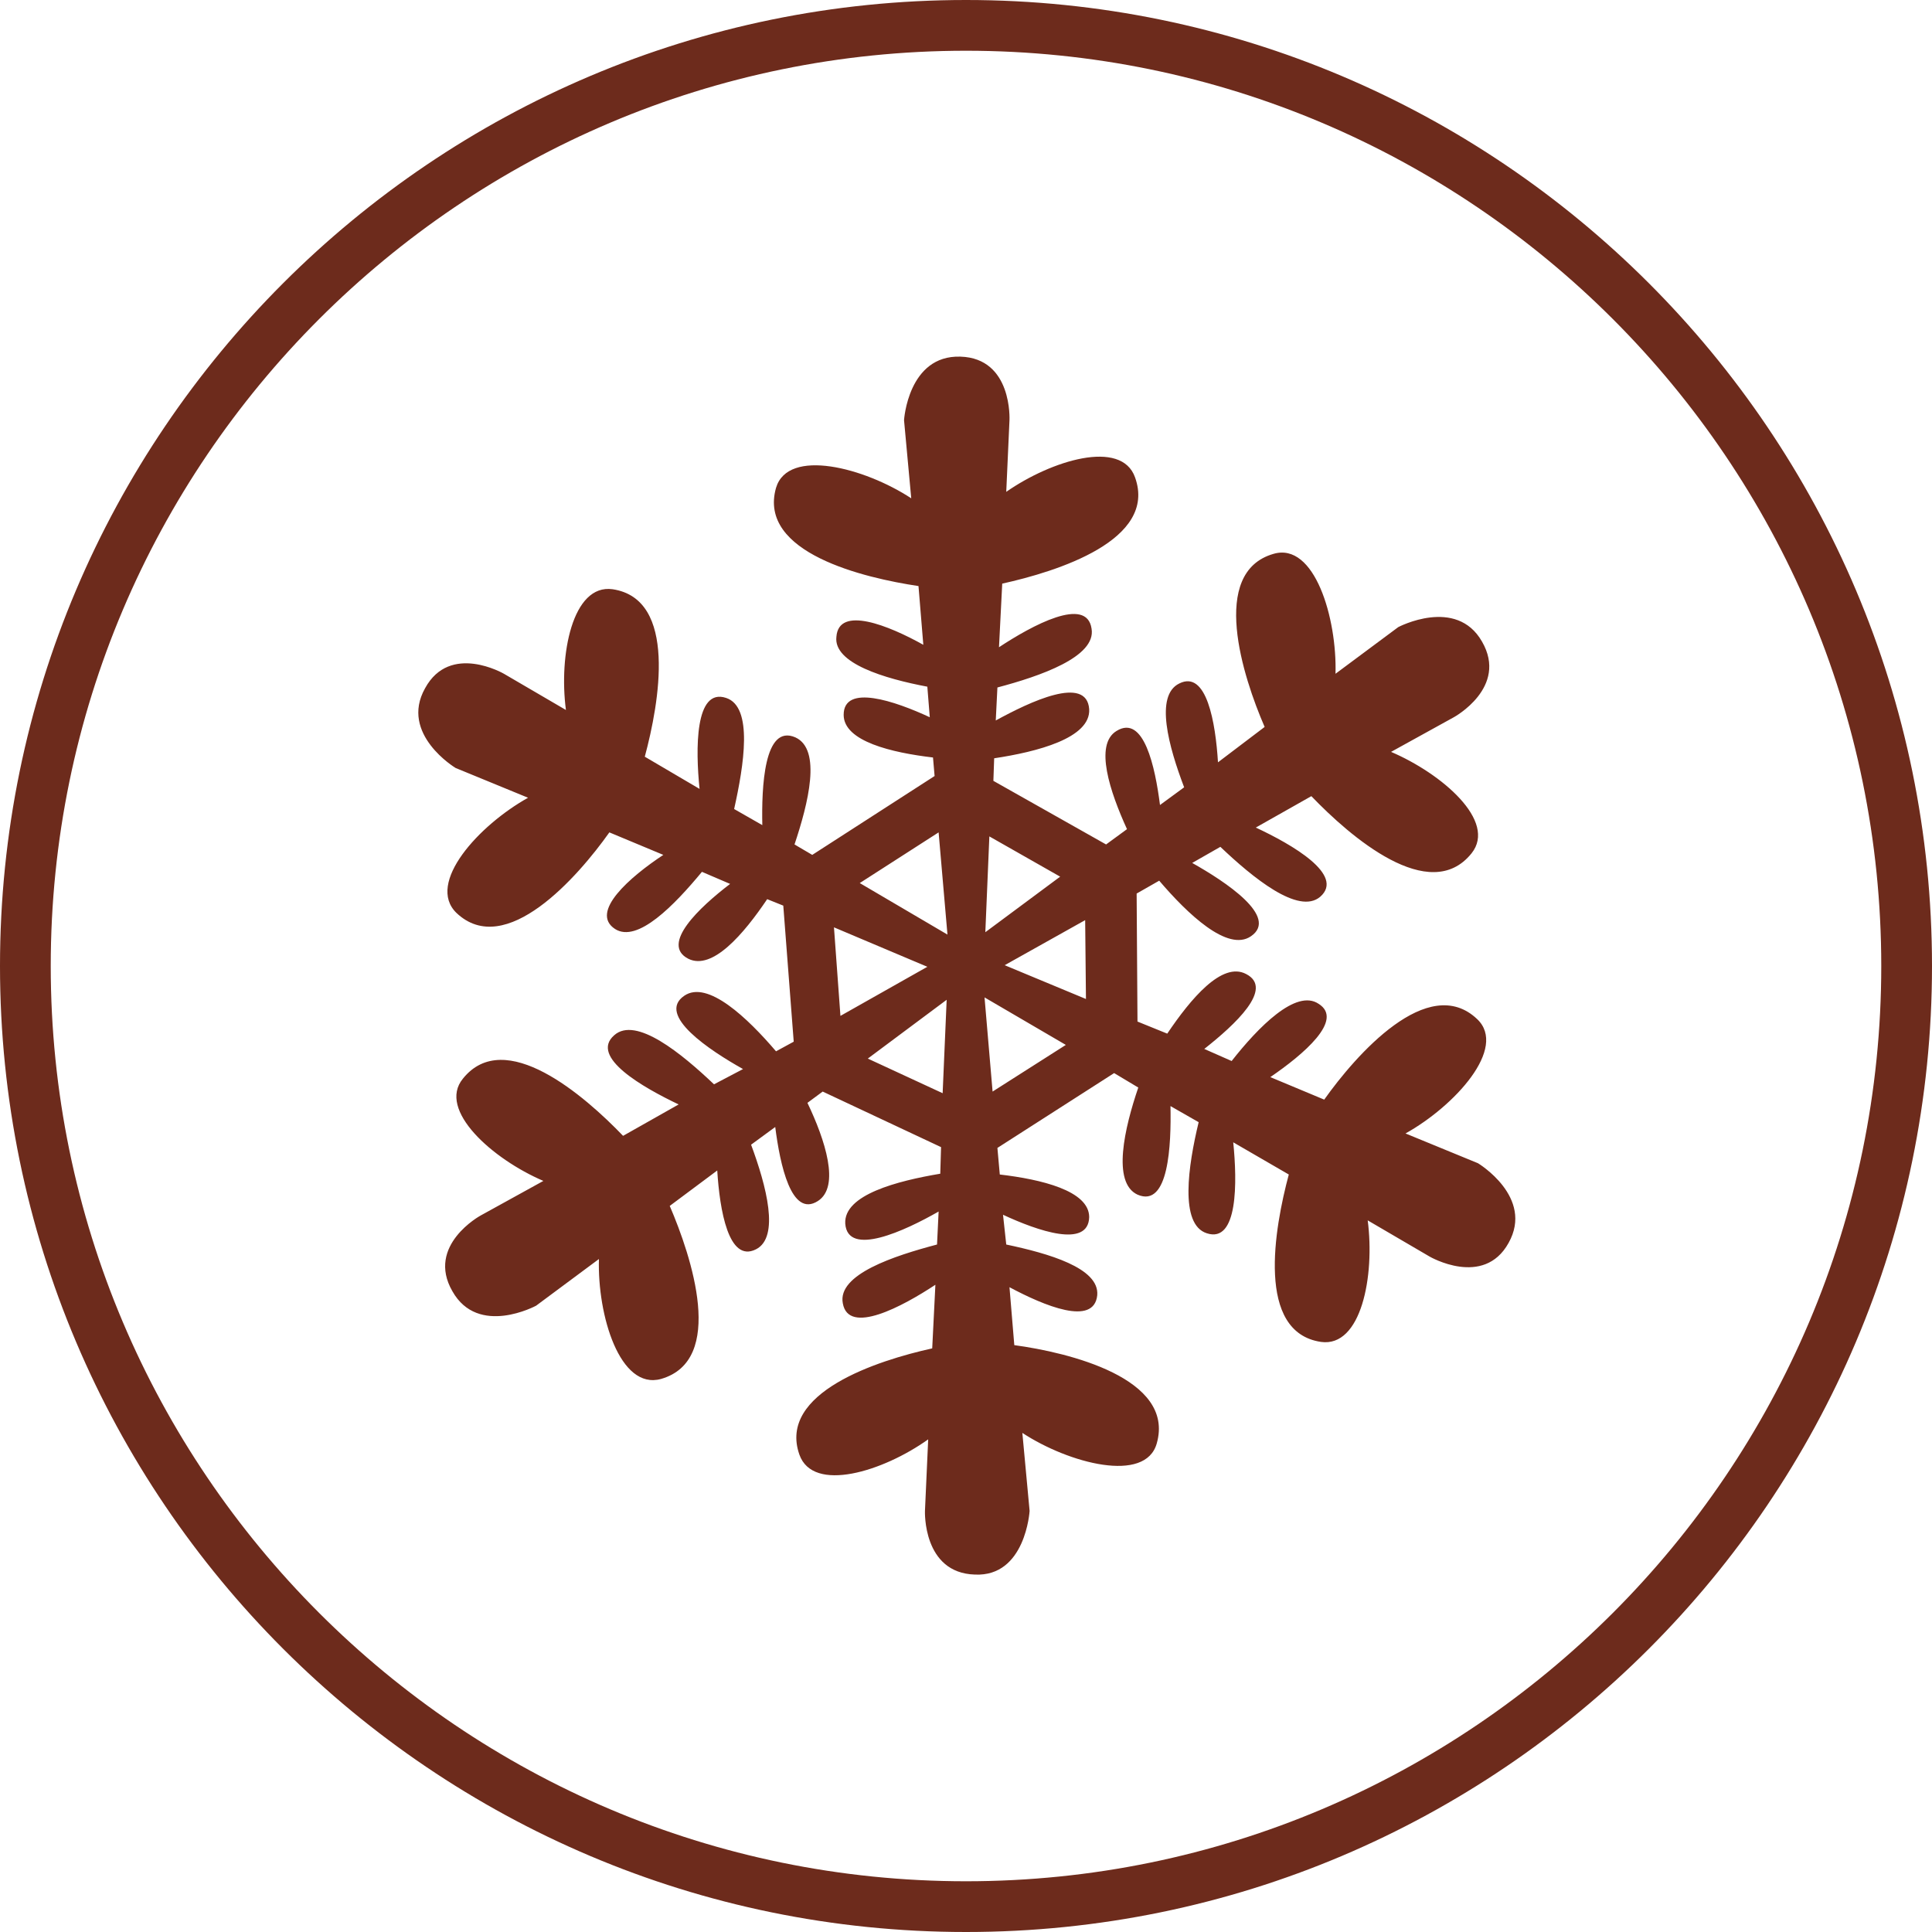
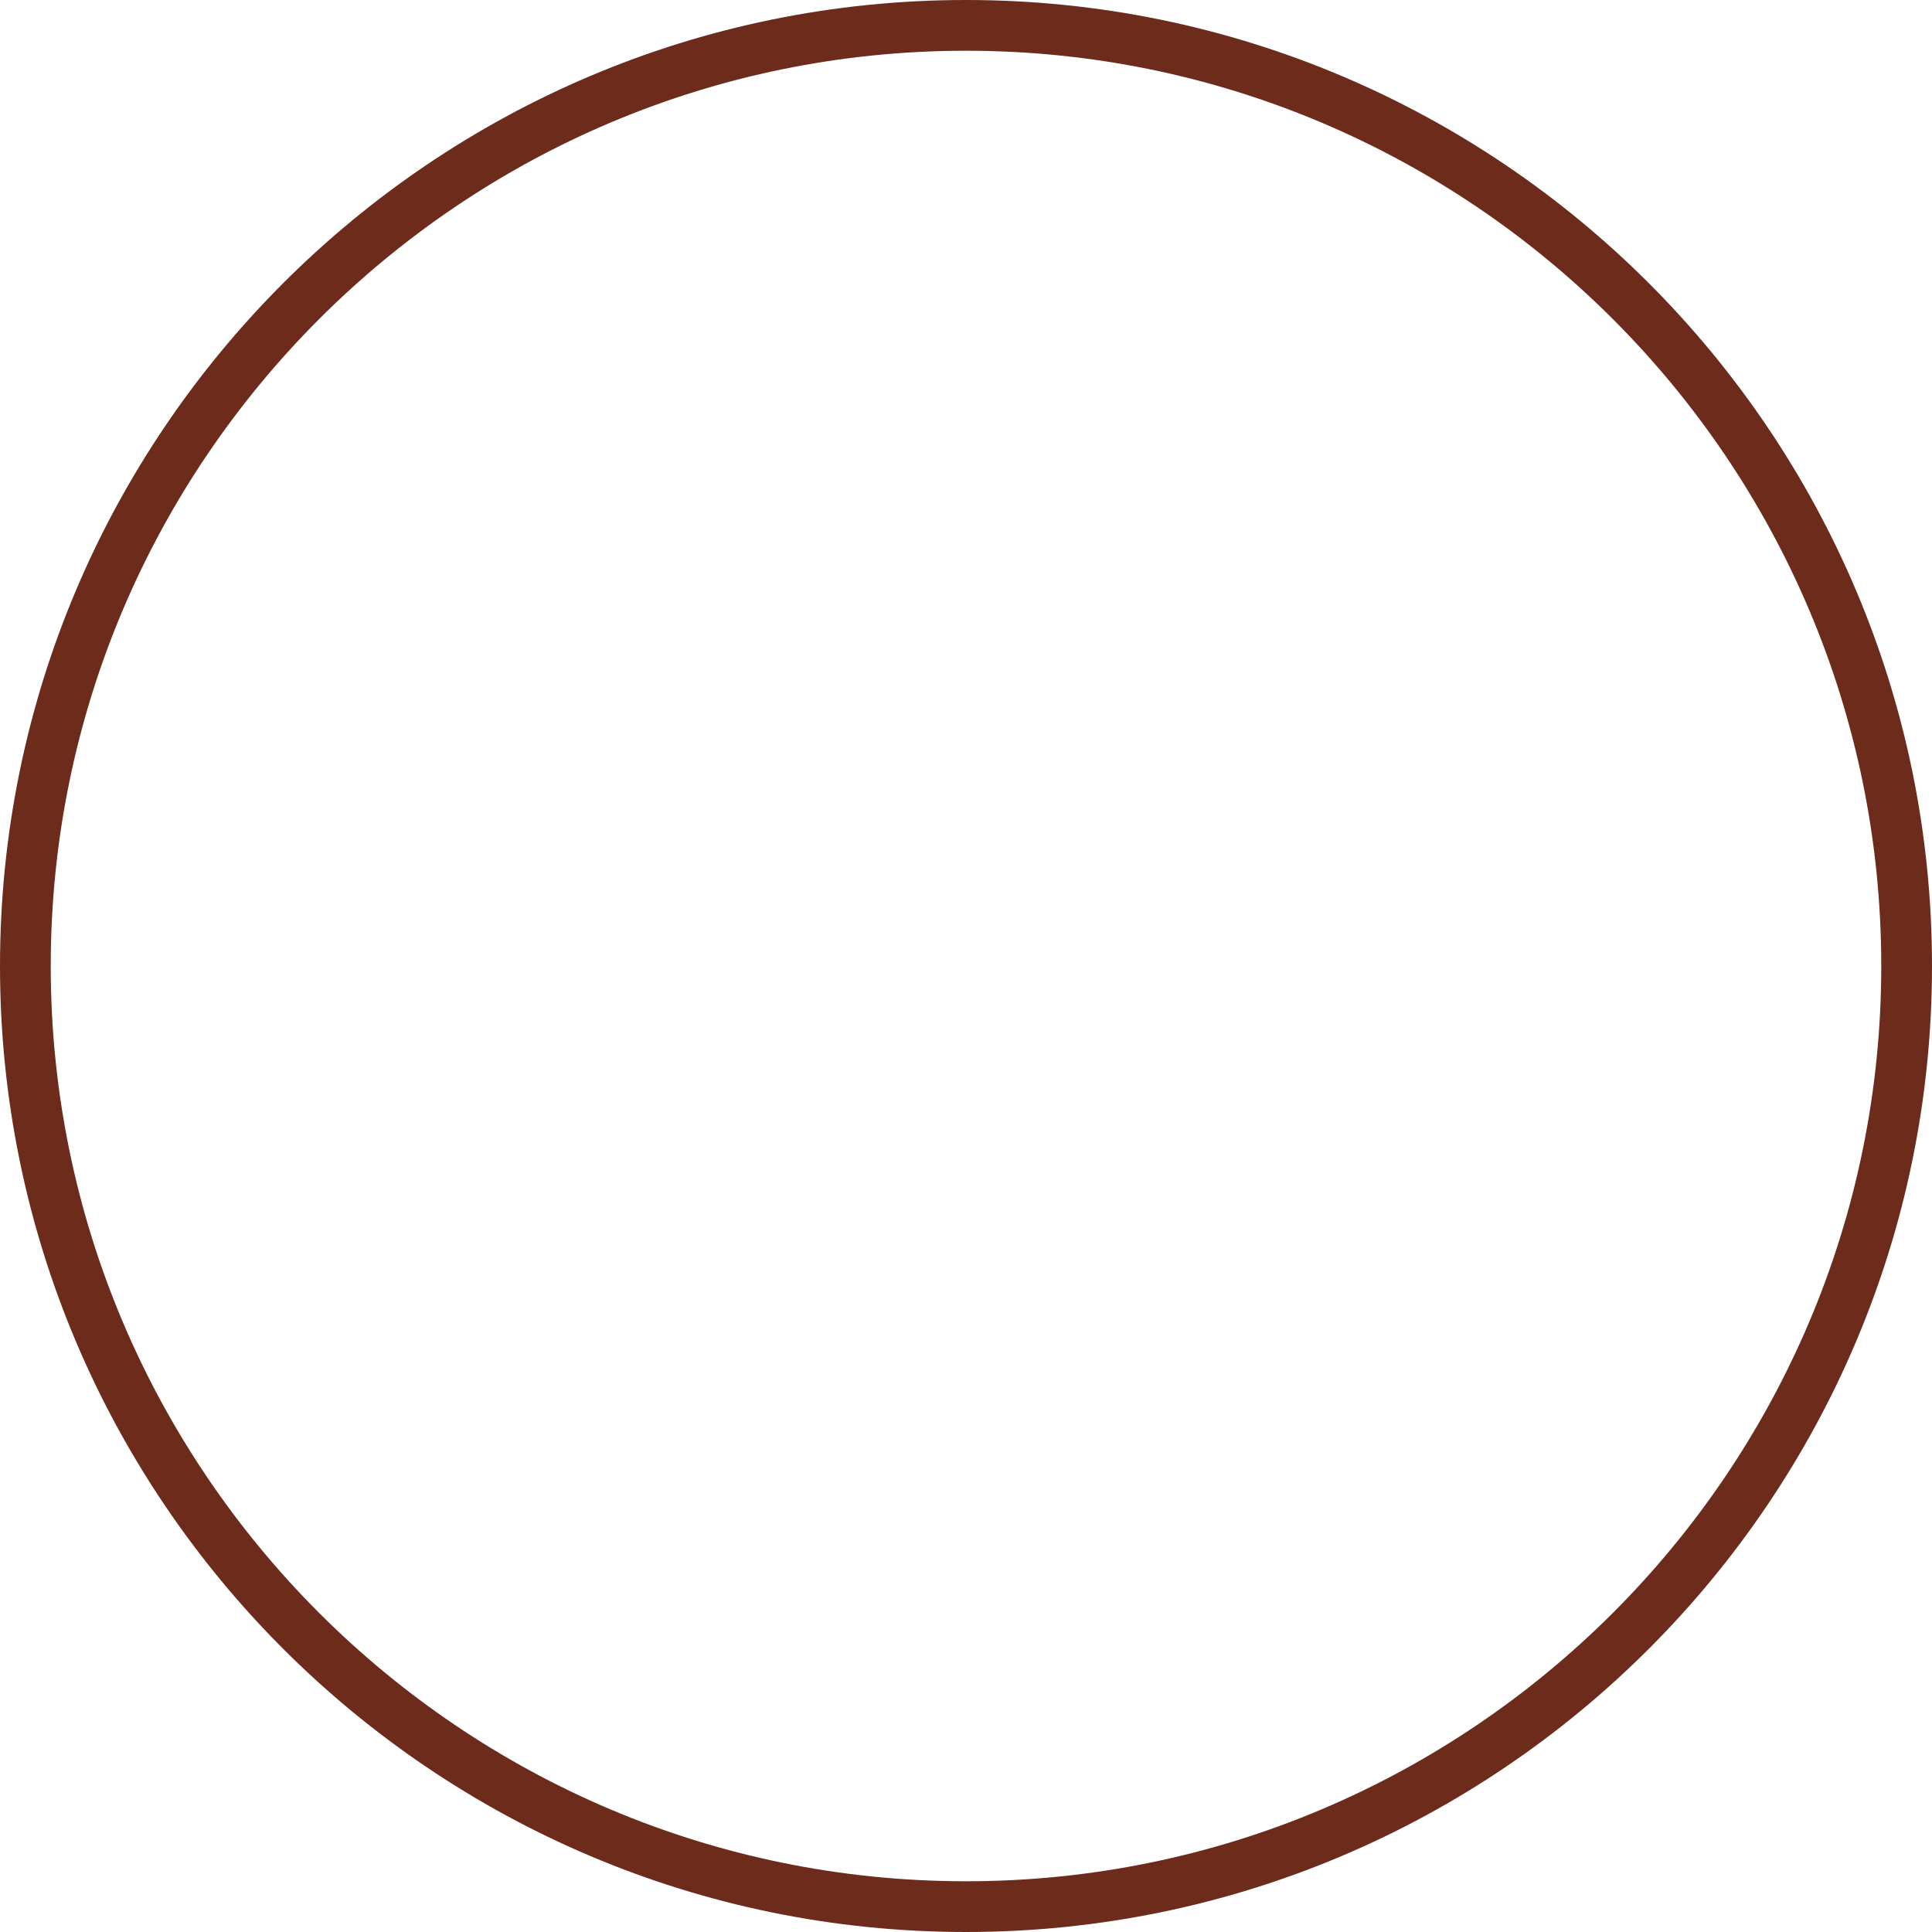
<svg xmlns="http://www.w3.org/2000/svg" width="240" zoomAndPan="magnify" viewBox="0 0 180 180" height="240" preserveAspectRatio="xMidYMid meet" version="1.0">
  <path fill="#6d2b1c" d="M 90 180 C 40.352 180 0 139.648 0 90 C 0 40.352 40.352 0 90 0 C 139.648 0 180 40.352 180 90 C 180 139.648 139.648 180 90 180 Z M 90 4.727 C 42.977 4.727 4.727 42.977 4.727 90 C 4.727 137.023 42.977 175.273 90 175.273 C 137.023 175.273 175.273 137.023 175.273 90 C 175.273 42.977 137.023 4.727 90 4.727 Z M 90 4.727 " fill-opacity="1" fill-rule="nonzero" />
-   <path fill="#6d2b1c" d="M 95.926 140.773 L 95.25 133.5 C 99.602 136.352 106.727 138.227 107.773 134.477 C 109.5 128.398 99.523 126 94.5 125.324 L 94.051 119.926 C 97.273 121.648 101.926 123.602 102.227 120.676 C 102.449 118.125 97.648 116.773 93.75 115.949 L 93.449 113.176 C 96.676 114.676 101.398 116.324 101.477 113.398 C 101.477 110.926 96.977 109.875 93.148 109.426 L 92.926 106.949 L 103.801 99.977 L 106.051 101.324 C 104.773 105.074 103.574 110.176 105.977 111.301 C 108.898 112.574 109.125 106.648 109.051 103.051 L 111.676 104.551 C 110.699 108.602 109.875 114.074 112.426 114.898 C 115.352 115.875 115.273 110.102 114.898 106.426 L 120.074 109.426 C 118.727 114.449 117 124.125 123.074 125.023 C 126.824 125.551 128.102 118.875 127.426 113.699 L 133.199 117.074 C 133.199 117.074 138.227 120 140.551 115.801 C 142.949 111.523 137.699 108.375 137.699 108.375 L 130.949 105.602 C 135.523 103.051 140.477 97.648 137.625 94.949 C 133.051 90.602 126.301 98.324 123.375 102.449 L 118.352 100.352 C 121.426 98.25 125.25 95.023 122.852 93.523 C 120.75 92.102 117.227 95.699 114.75 98.852 L 112.199 97.727 C 115.051 95.477 118.727 92.102 116.102 90.75 C 113.852 89.551 110.926 93.074 108.75 96.301 L 105.977 95.176 L 105.898 83.25 L 108 82.051 C 110.625 85.125 114.375 88.727 116.551 87.227 C 119.176 85.426 114.148 82.125 111.074 80.398 L 113.699 78.898 C 116.699 81.75 120.977 85.273 123 83.551 C 125.324 81.523 120.375 78.676 117 77.102 L 122.176 74.176 C 125.773 77.926 133.199 84.375 137.102 79.5 C 139.5 76.5 134.324 72.074 129.602 70.051 L 135.449 66.824 C 135.449 66.824 140.551 64.051 138.074 59.773 C 135.676 55.574 130.273 58.426 130.273 58.426 L 124.426 62.773 C 124.574 57.602 122.477 50.477 118.648 51.602 C 112.648 53.324 115.801 63.074 117.824 67.727 L 113.477 71.023 C 113.25 67.352 112.426 62.398 109.875 63.676 C 107.551 64.801 108.898 69.602 110.324 73.352 L 108.074 75 C 107.625 71.477 106.574 66.523 104.023 68.102 C 101.926 69.375 103.426 73.801 105 77.25 L 103.051 78.676 L 92.551 72.75 L 92.625 70.648 C 96.602 70.051 101.625 68.773 101.477 66.074 C 101.25 62.852 95.926 65.398 92.773 67.125 L 92.926 64.051 C 96.898 63 102.148 61.199 101.699 58.574 C 101.25 55.5 96.148 58.273 93.074 60.301 L 93.375 54.375 C 98.477 53.25 107.852 50.324 105.75 44.477 C 104.477 40.875 97.949 42.898 93.75 45.824 L 94.051 39.148 C 94.051 39.148 94.352 33.375 89.477 33.227 C 84.602 33.074 84.227 39.148 84.227 39.148 L 84.898 46.426 C 80.551 43.574 73.426 41.699 72.301 45.449 C 70.574 51.523 80.551 53.852 85.574 54.602 L 86.023 60.074 C 82.801 58.273 78.148 56.398 77.926 59.324 C 77.625 61.801 82.426 63.227 86.398 63.977 L 86.625 66.824 C 83.398 65.324 78.602 63.676 78.602 66.602 C 78.602 69.074 83.102 70.125 86.926 70.574 L 87.074 72.301 L 75.676 79.648 L 74.023 78.676 C 75.301 74.852 76.574 69.824 74.102 68.699 C 71.176 67.426 70.949 73.352 71.023 76.875 L 68.398 75.375 C 69.301 71.324 70.199 65.852 67.648 65.023 C 64.727 64.051 64.801 69.824 65.176 73.5 L 60.074 70.5 C 61.426 65.477 63.148 55.801 57.074 54.898 C 53.324 54.375 52.051 61.051 52.727 66.148 L 46.949 62.773 C 46.949 62.773 41.926 59.852 39.602 64.125 C 37.199 68.398 42.449 71.551 42.449 71.551 L 49.199 74.324 C 44.625 76.875 39.676 82.273 42.523 85.051 C 47.102 89.398 53.852 81.676 56.773 77.551 L 61.801 79.648 C 58.727 81.676 54.898 84.977 57.301 86.551 C 59.398 87.898 62.852 84.301 65.398 81.227 L 68.023 82.352 C 65.176 84.523 61.5 87.977 64.125 89.324 C 66.375 90.449 69.301 87 71.477 83.773 L 72.977 84.375 L 73.949 97.051 L 72.301 97.949 C 69.676 94.875 65.926 91.273 63.75 92.773 C 61.125 94.574 66.148 97.875 69.227 99.602 L 66.523 101.023 C 63.523 98.176 59.25 94.648 57.227 96.449 C 54.898 98.477 59.926 101.324 63.227 102.898 L 58.051 105.824 C 54.449 102.074 47.023 95.625 43.125 100.5 C 40.727 103.426 45.898 108 50.625 110.023 L 44.773 113.25 C 44.773 113.25 39.676 116.023 42.148 120.301 C 44.551 124.574 49.949 121.648 49.949 121.648 L 55.801 117.301 C 55.648 122.551 57.75 129.523 61.574 128.477 C 67.648 126.75 64.426 117.074 62.398 112.352 L 66.824 109.051 C 67.051 112.727 67.875 117.676 70.426 116.398 C 72.676 115.273 71.398 110.477 69.977 106.648 L 72.227 105 C 72.676 108.523 73.727 113.477 76.199 111.898 C 78.301 110.551 76.875 106.199 75.227 102.75 L 76.648 101.699 L 87.676 106.875 L 87.602 109.352 C 83.625 110.023 78.602 111.301 78.75 114 C 78.977 117.148 84.301 114.676 87.449 112.875 L 87.301 115.949 C 83.324 117 78 118.727 78.523 121.426 C 79.051 124.426 84.074 121.727 87.148 119.699 L 86.852 125.625 C 81.75 126.75 72.449 129.75 74.477 135.523 C 75.75 139.125 82.273 137.102 86.477 134.102 L 86.176 140.773 C 86.176 140.773 85.949 146.551 90.824 146.699 C 95.551 146.926 95.926 140.773 95.926 140.773 Z M 92.477 101.699 L 91.727 92.926 L 99.301 97.352 Z M 101.176 93.074 L 93.602 89.926 L 101.102 85.727 Z M 98.773 81.676 L 91.801 86.852 L 92.176 77.926 Z M 87.449 77.551 L 88.273 87.074 L 80.102 82.273 Z M 77.699 86.398 L 86.398 90.074 L 78.301 94.648 Z M 80.852 98.625 L 88.199 93.148 L 87.824 101.852 Z M 80.852 98.625 " fill-opacity="1" fill-rule="nonzero" />
</svg>